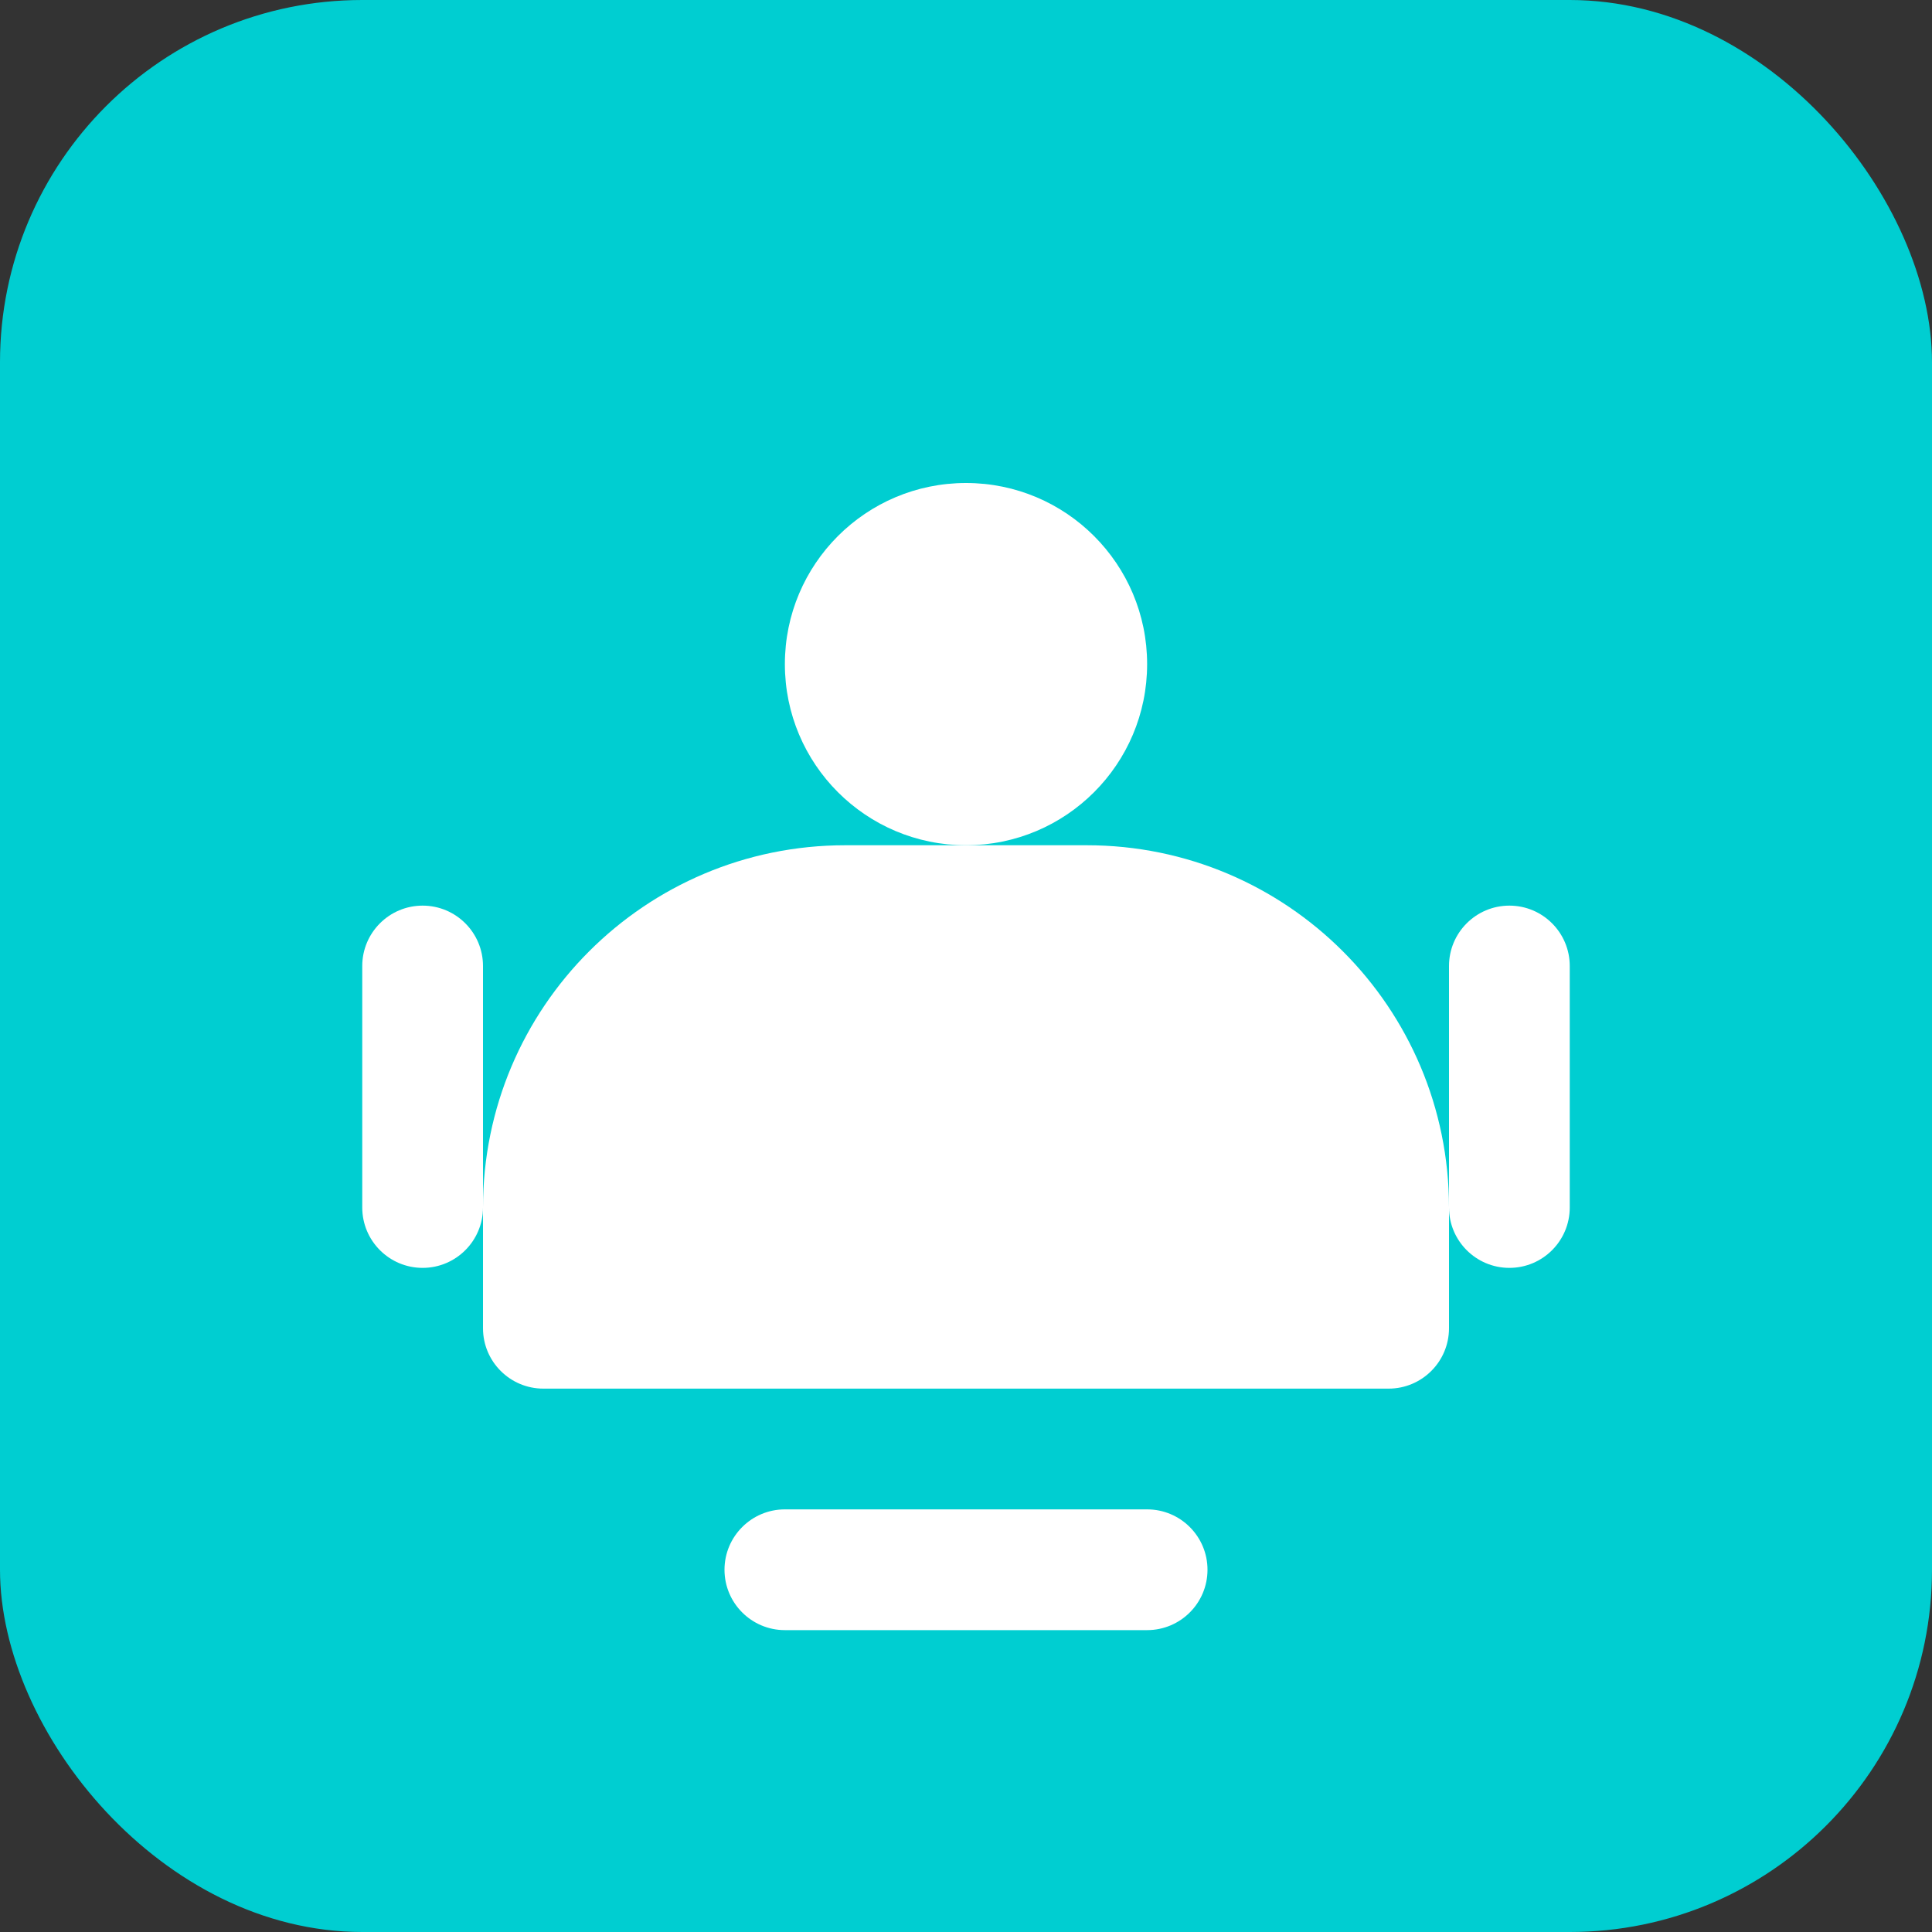
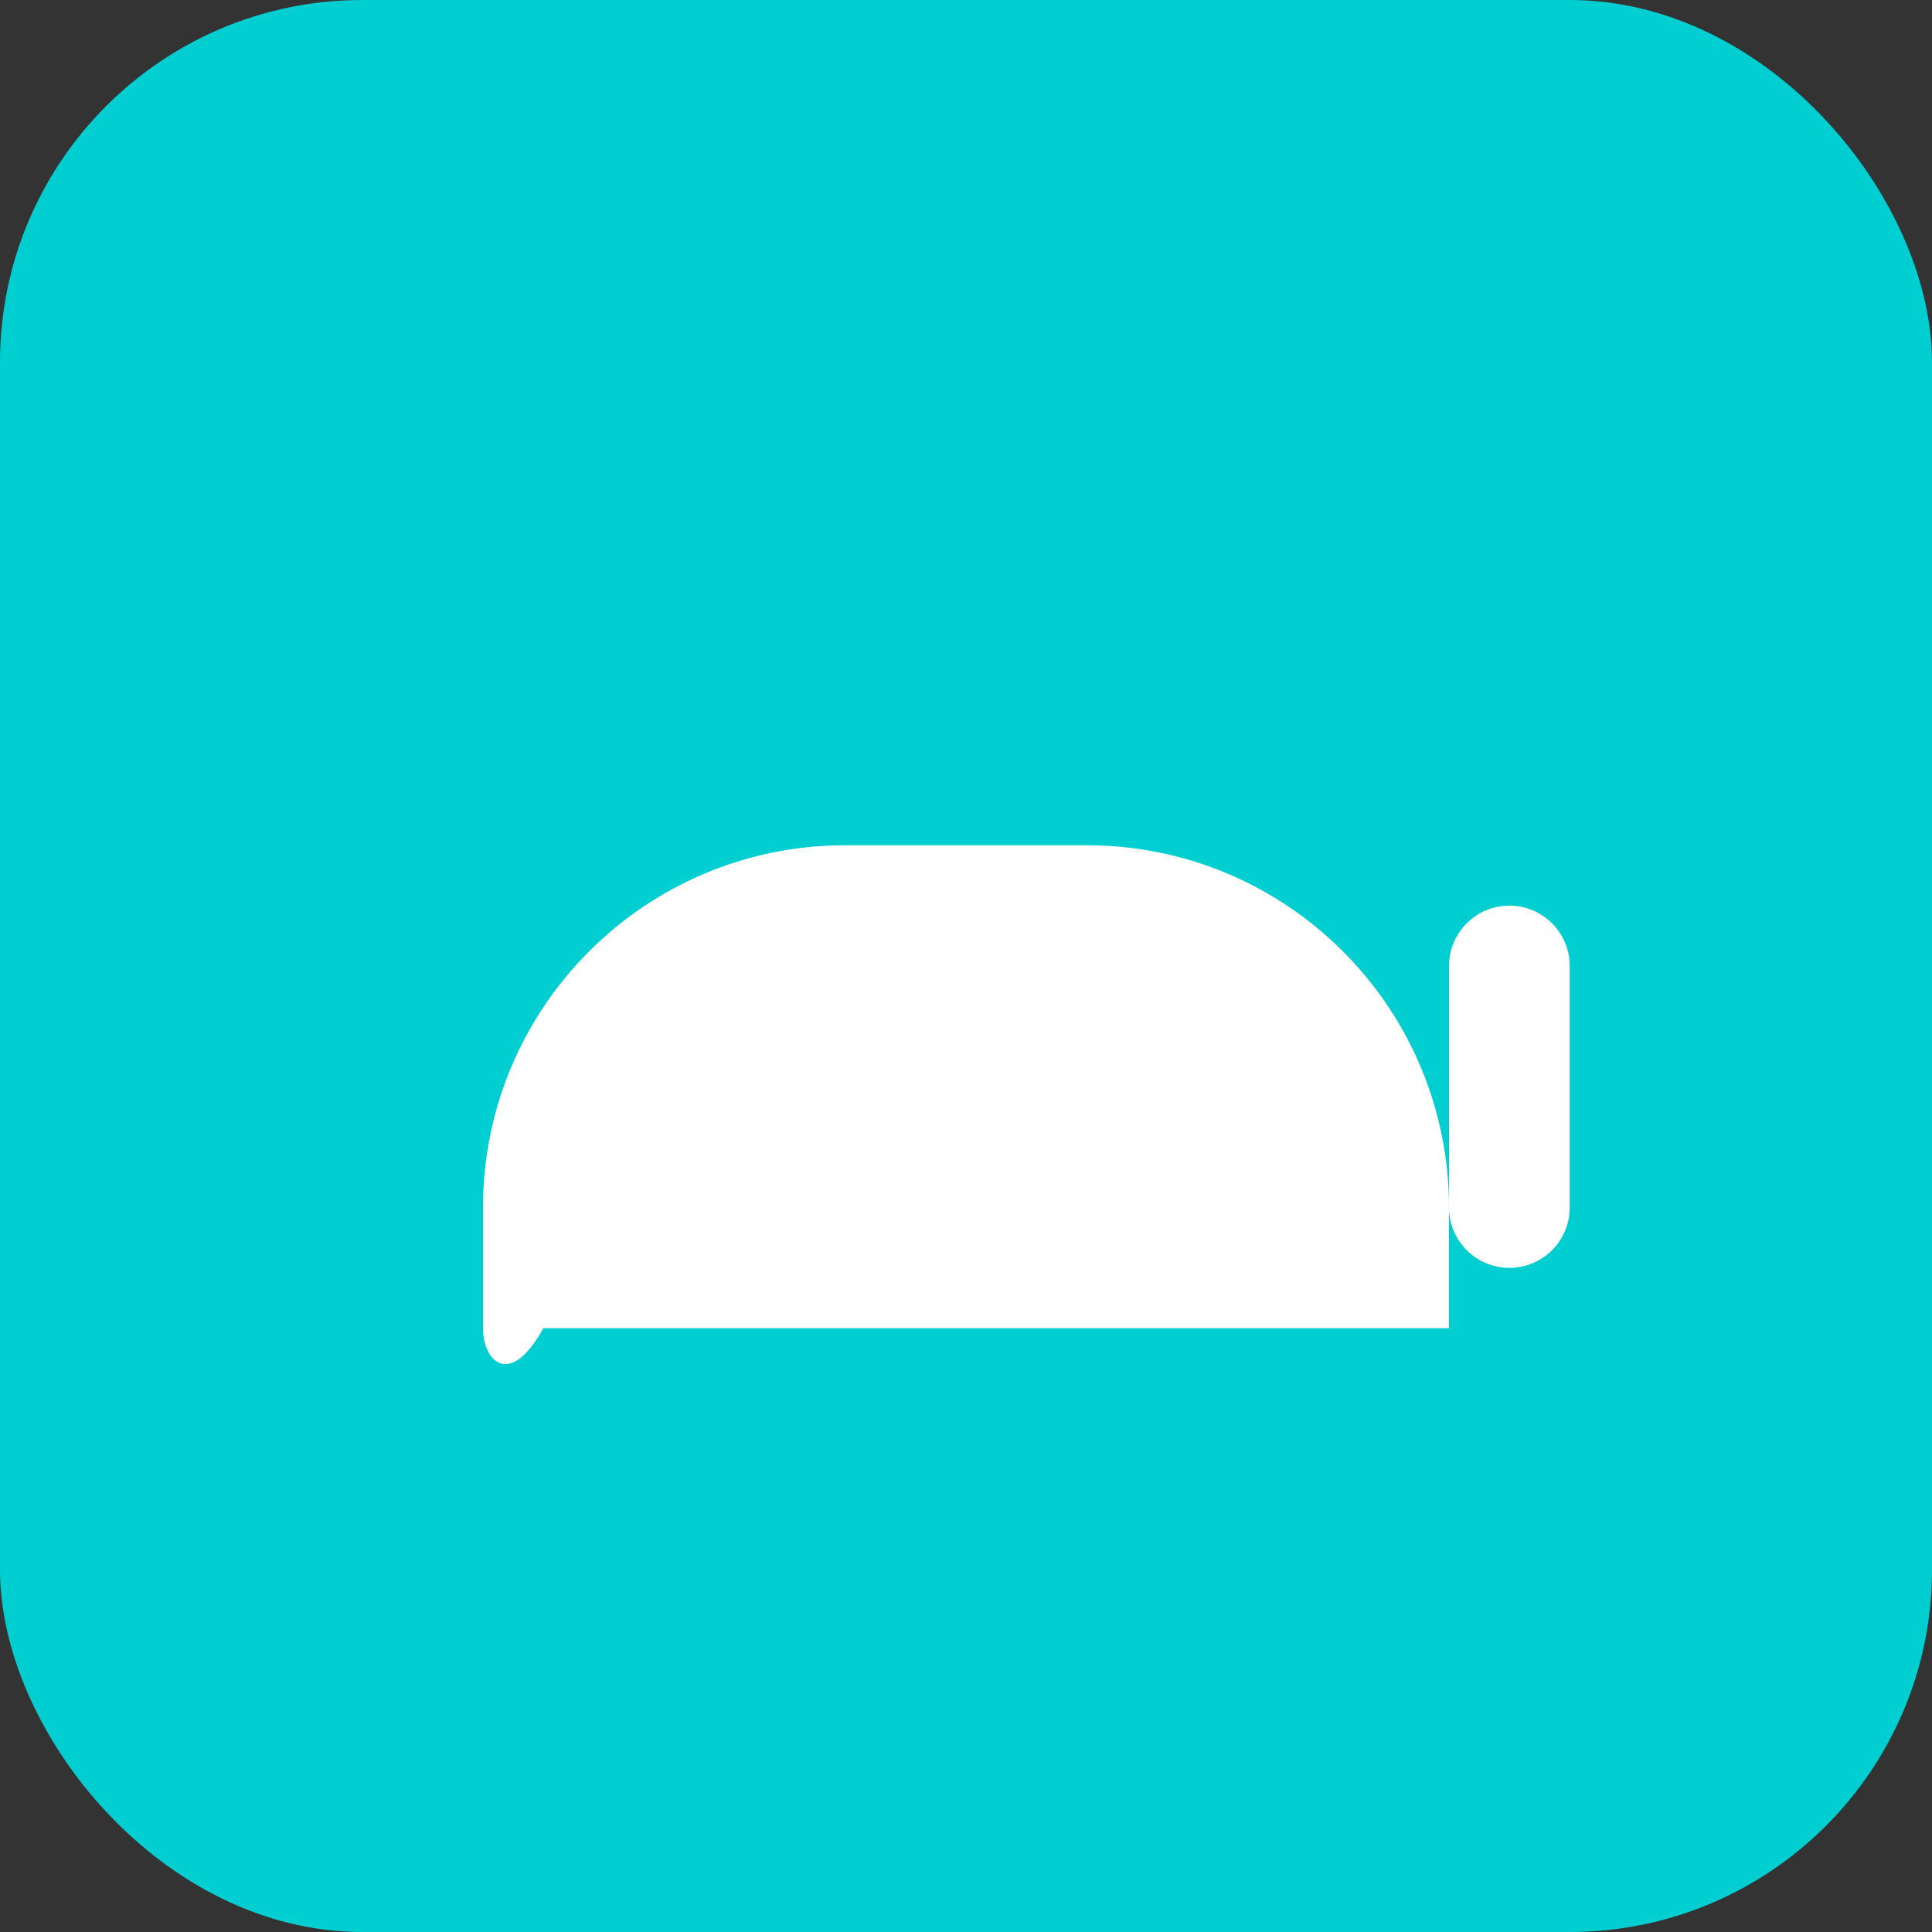
<svg xmlns="http://www.w3.org/2000/svg" width="32" height="32" viewBox="0 0 32 32" fill="none">
  <rect x="0" y="0" width="32" height="32" fill="#333333" stroke="none" />
  <rect width="32" height="32" rx="6" fill="#00CED1" />
-   <path d="M8 20C8 16.686 10.686 14 14 14H18C21.314 14 24 16.686 24 20V22C24 22.552 23.552 23 23 23H9C8.448 23 8 22.552 8 22V20Z" fill="white" />
-   <circle cx="16" cy="11" r="3" fill="white" />
-   <path d="M12 26C12 25.448 12.448 25 13 25H19C19.552 25 20 25.448 20 26C20 26.552 19.552 27 19 27H13C12.448 27 12 26.552 12 26Z" fill="white" />
-   <path d="M6 16C6 15.448 6.448 15 7 15C7.552 15 8 15.448 8 16V20C8 20.552 7.552 21 7 21C6.448 21 6 20.552 6 20V16Z" fill="white" />
+   <path d="M8 20C8 16.686 10.686 14 14 14H18C21.314 14 24 16.686 24 20V22H9C8.448 23 8 22.552 8 22V20Z" fill="white" />
  <path d="M24 16C24 15.448 24.448 15 25 15C25.552 15 26 15.448 26 16V20C26 20.552 25.552 21 25 21C24.448 21 24 20.552 24 20V16Z" fill="white" />
</svg>